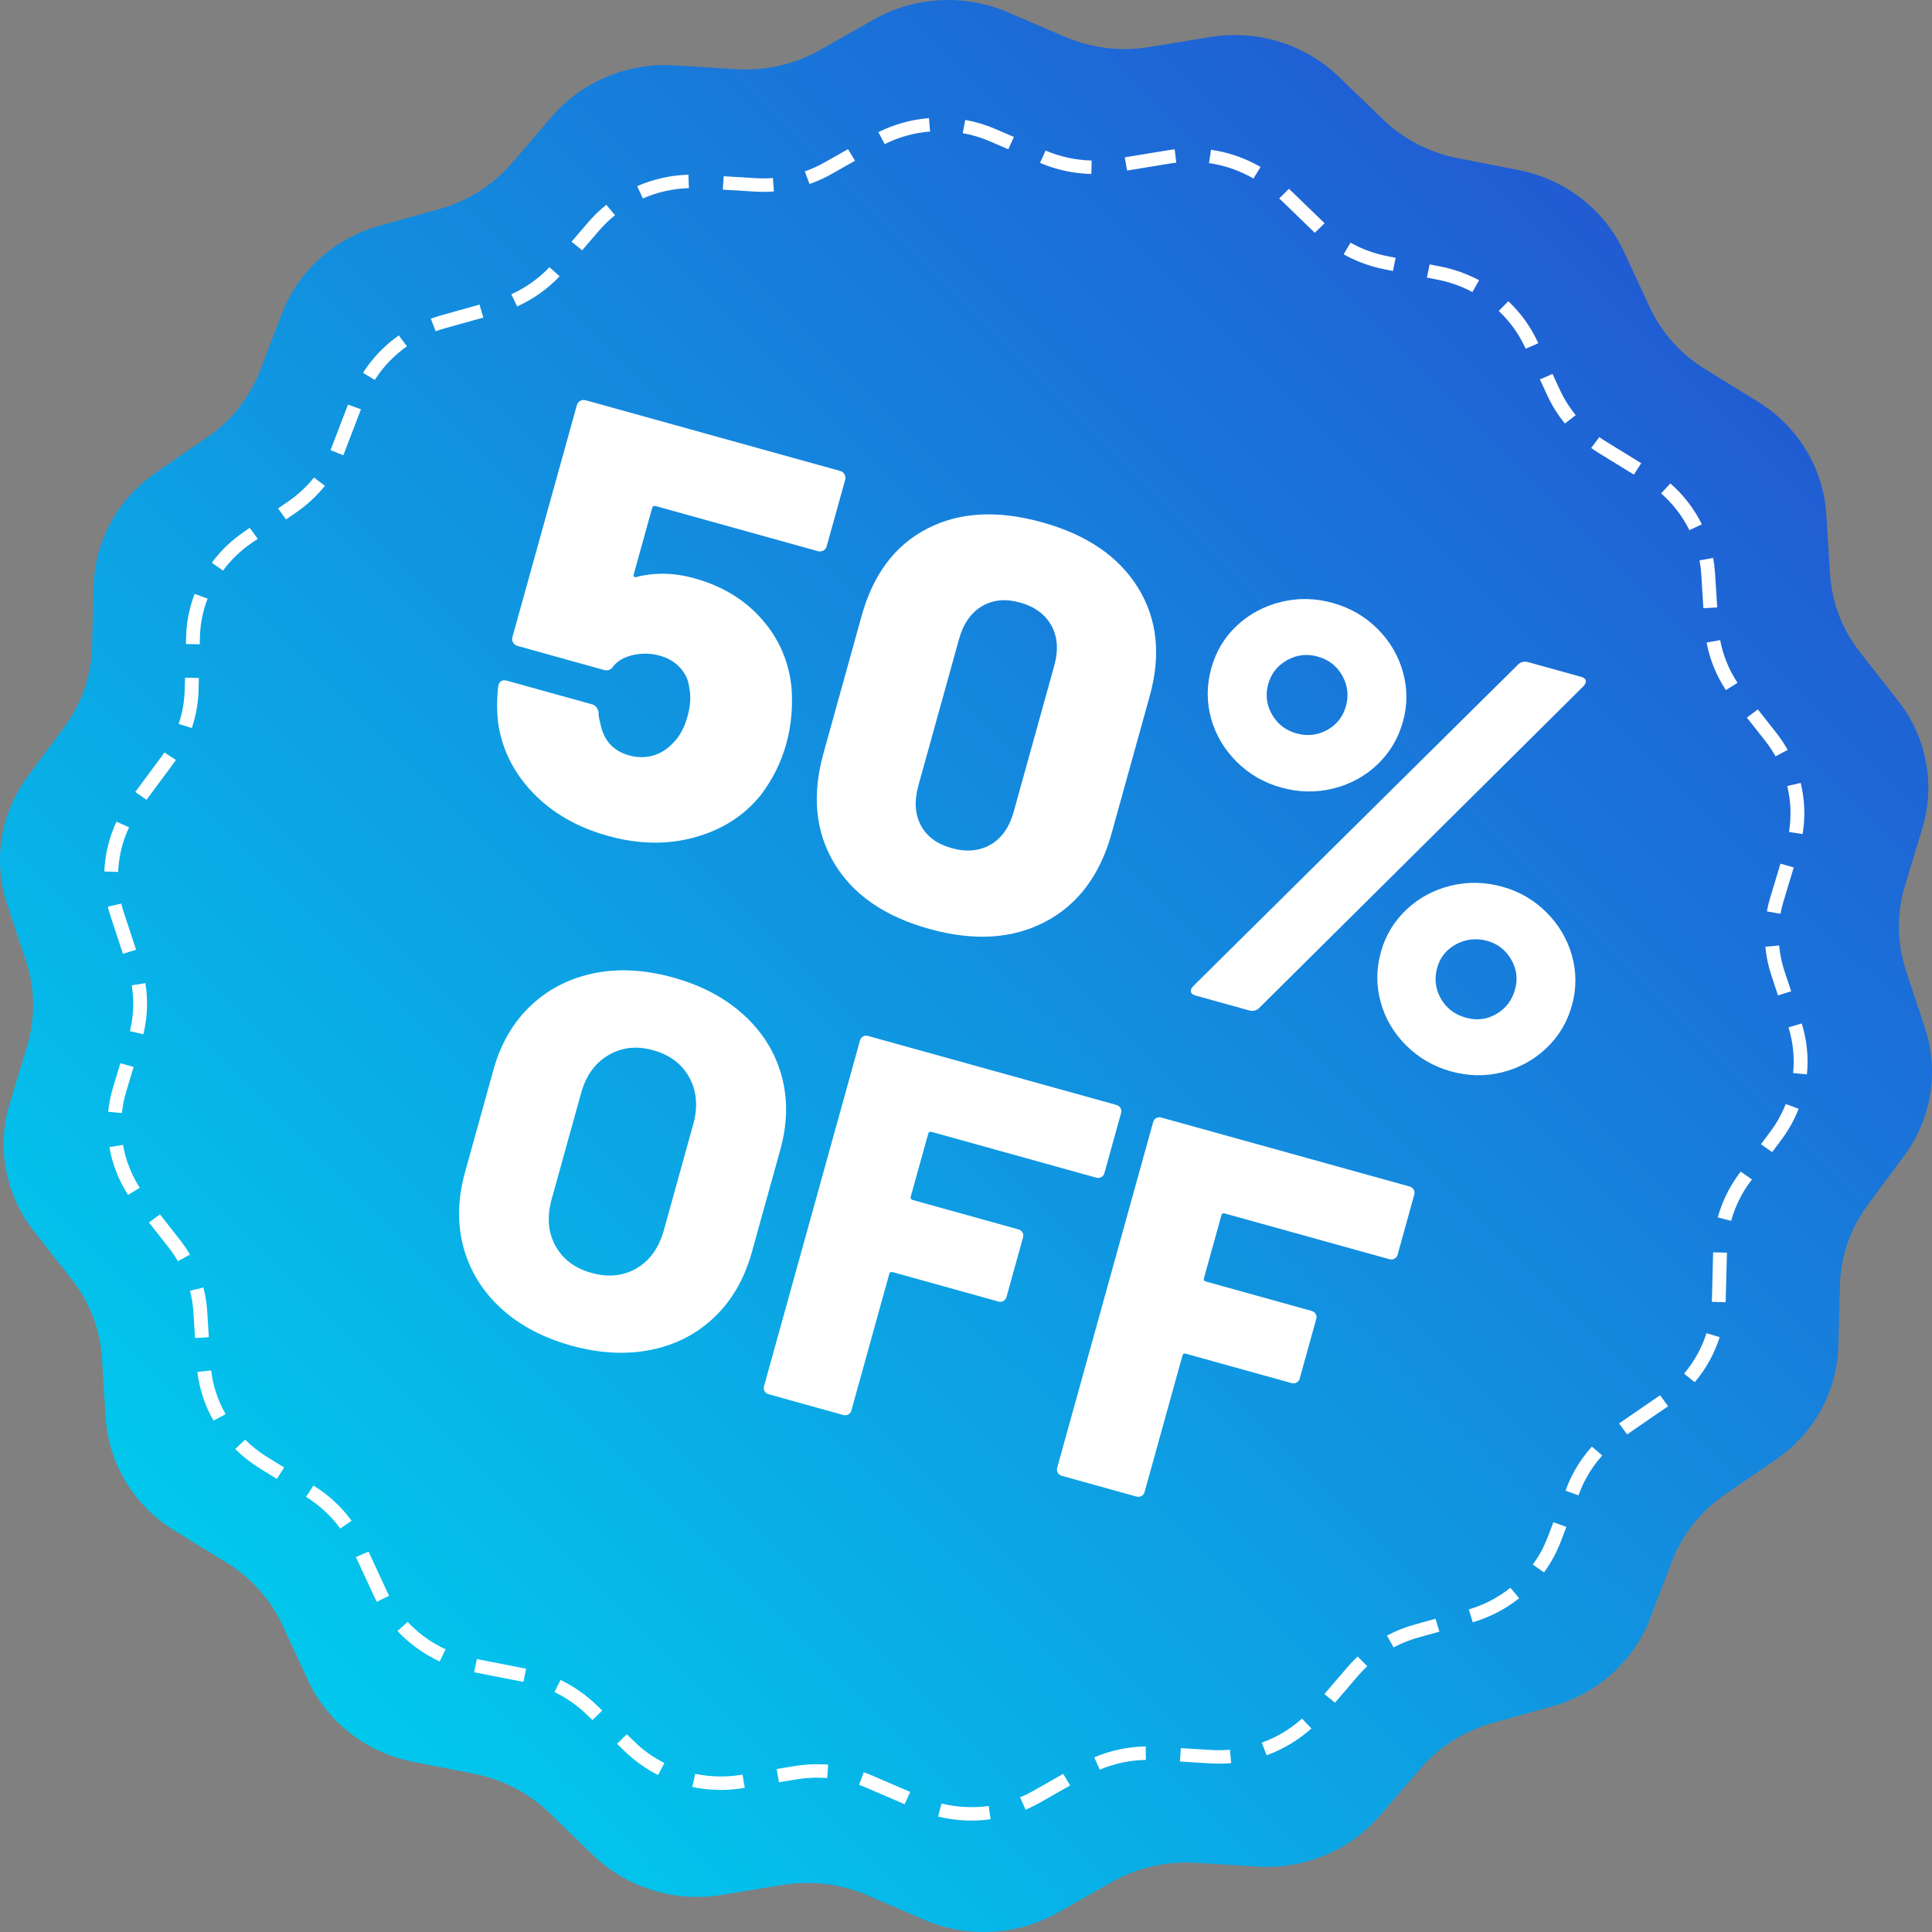
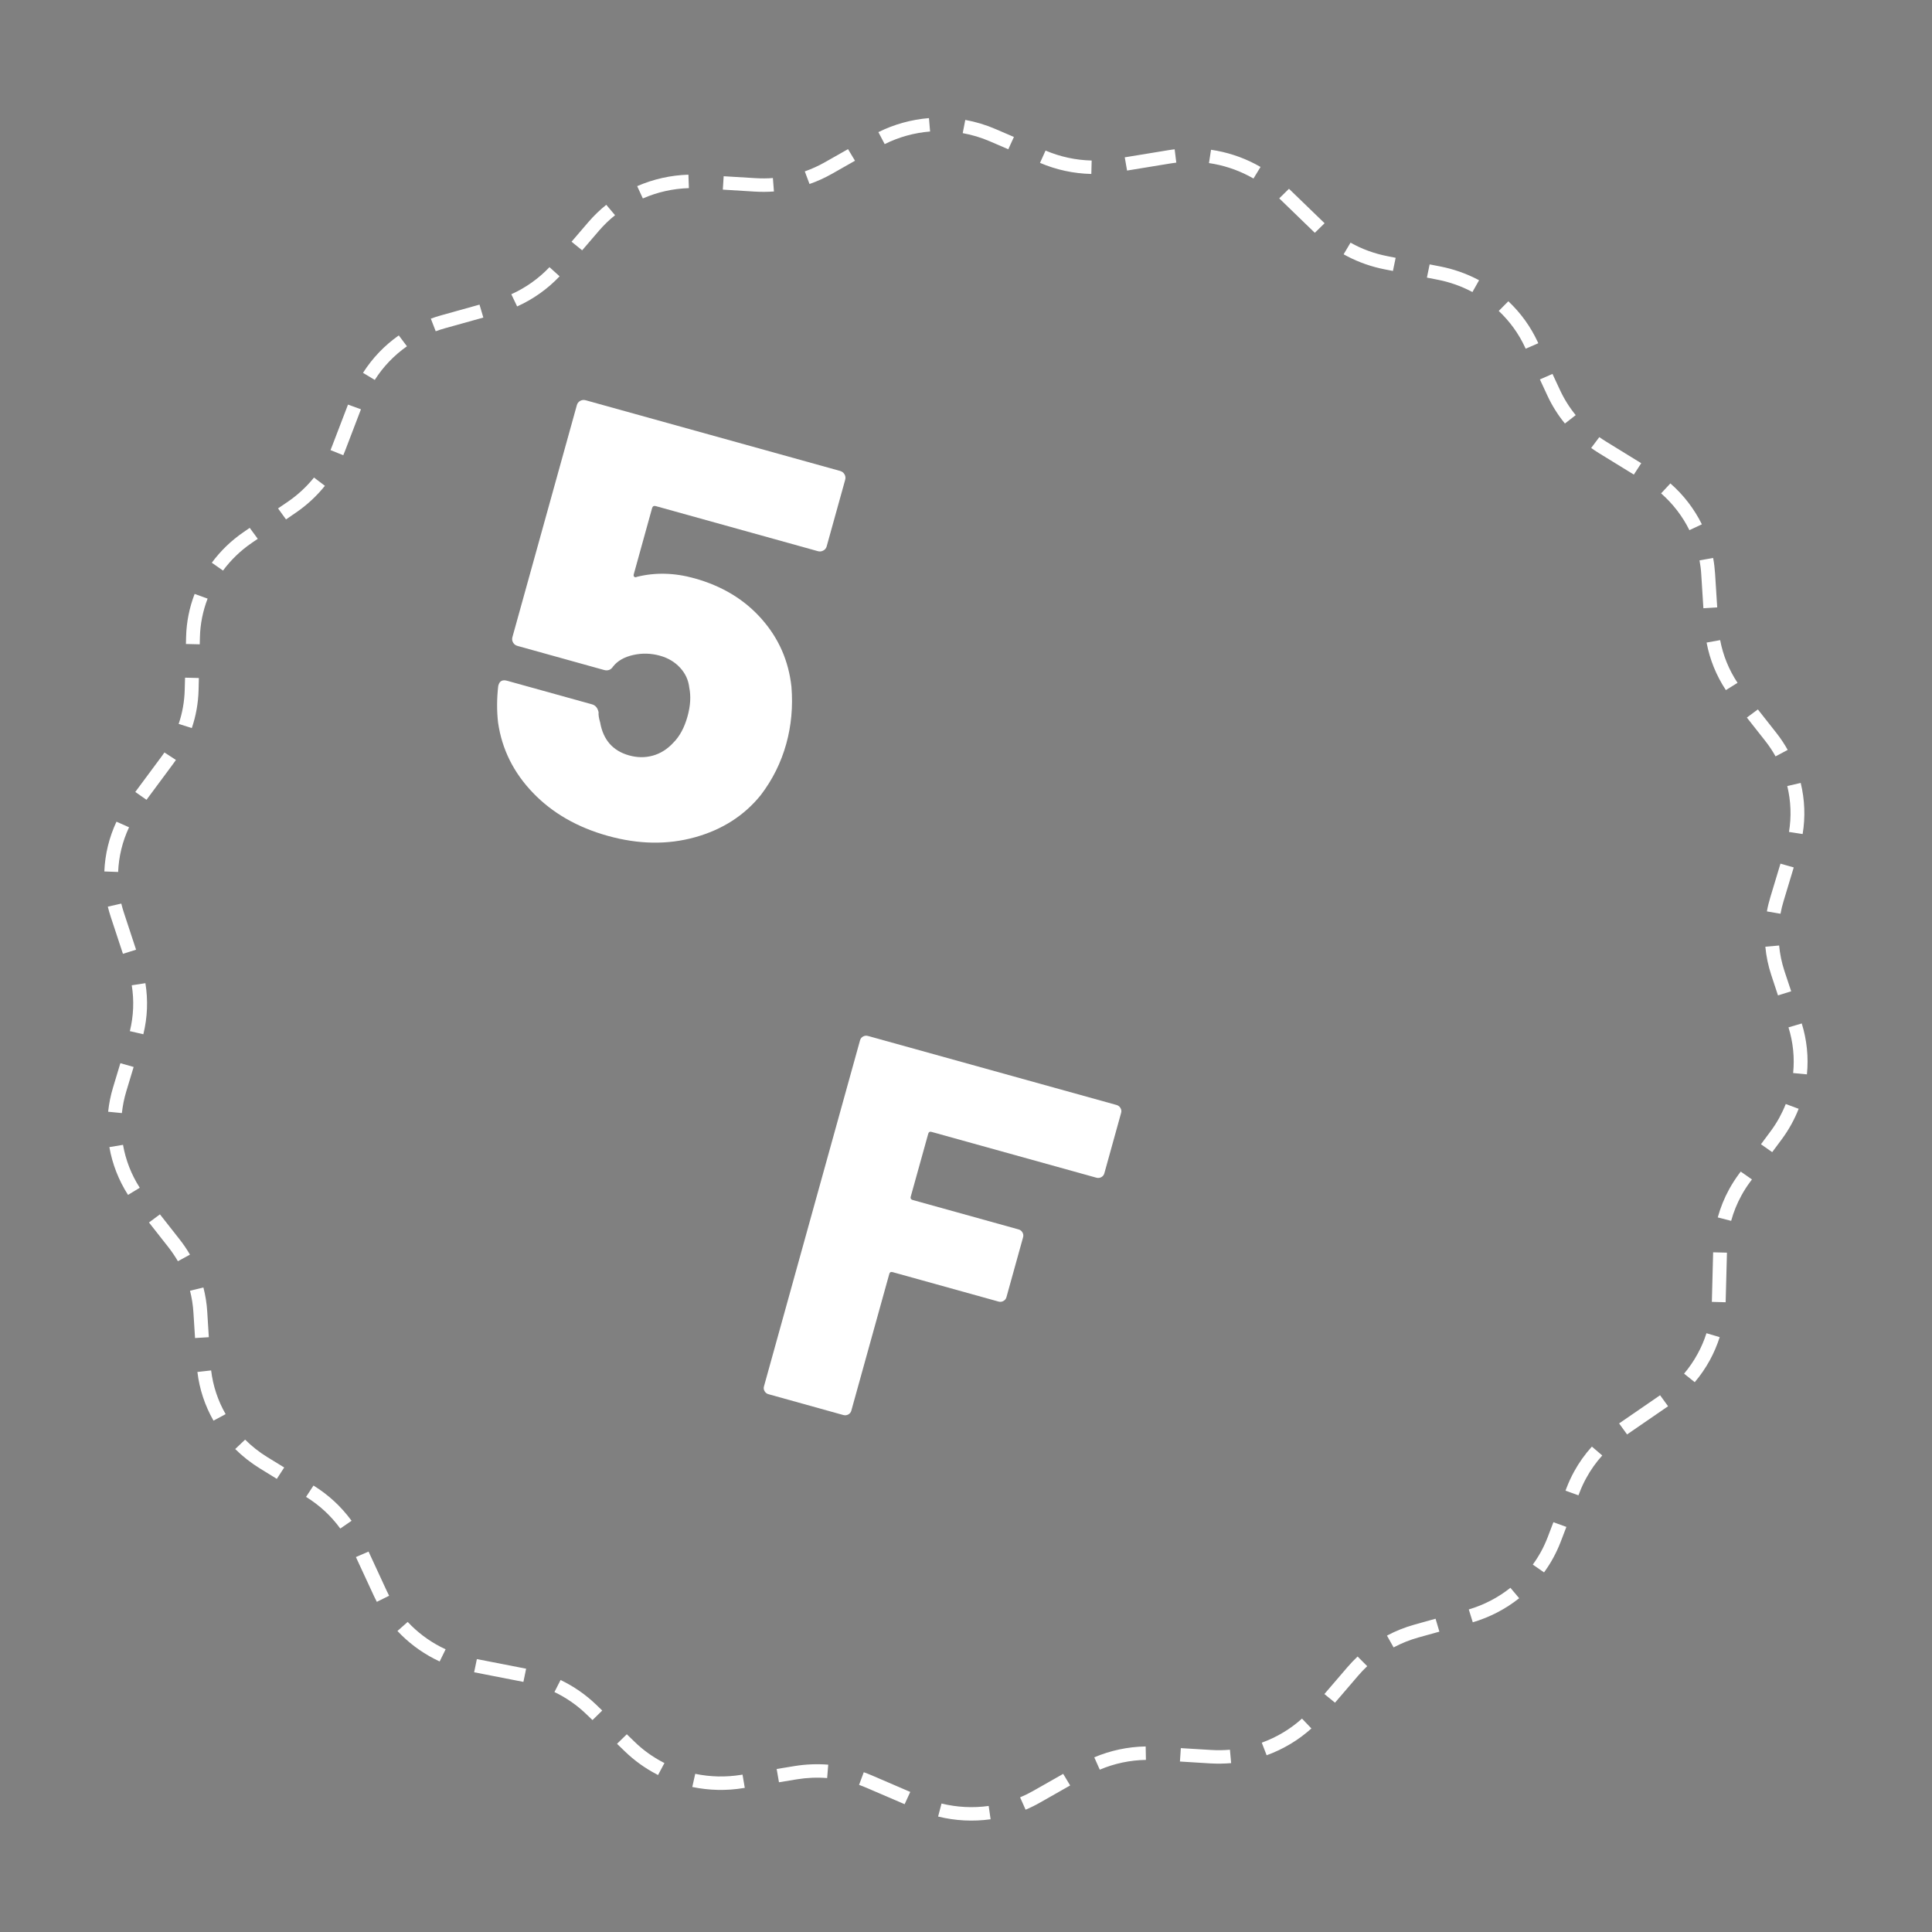
<svg xmlns="http://www.w3.org/2000/svg" width="46" height="46" viewBox="0 0 46 46" fill="none">
  <rect x="0" y="0" width="46" height="46" fill="#808080" stroke="none" />
-   <path d="M43.771 32.043L43.809 30.6C43.826 29.911 44.058 29.244 44.472 28.685L45.335 27.522C45.989 26.641 46.173 25.511 45.832 24.477L45.38 23.105C45.165 22.453 45.156 21.753 45.354 21.097L45.77 19.721C46.086 18.675 45.87 17.546 45.19 16.68L44.289 15.534C43.864 14.995 43.615 14.345 43.573 13.667L43.482 12.241C43.413 11.145 42.807 10.149 41.853 9.562L40.6 8.79C40.018 8.432 39.557 7.915 39.274 7.304L38.669 5.998C38.204 4.992 37.267 4.267 36.155 4.049L34.711 3.767C34.034 3.635 33.413 3.312 32.924 2.839L31.88 1.83C31.075 1.052 29.934 0.699 28.815 0.882L27.362 1.12C26.682 1.232 25.985 1.147 25.355 0.876L23.998 0.292C22.966 -0.152 21.776 -0.087 20.801 0.466L19.532 1.187C18.93 1.529 18.235 1.689 17.538 1.647L16.057 1.557C14.939 1.488 13.854 1.943 13.136 2.779L12.191 3.881C11.74 4.407 11.137 4.789 10.46 4.977L9.036 5.375C7.963 5.675 7.099 6.452 6.71 7.47L6.196 8.815C5.949 9.461 5.507 10.019 4.928 10.416L3.715 11.249C2.808 11.873 2.257 12.876 2.229 13.956L2.191 15.399C2.174 16.088 1.942 16.756 1.528 17.314L0.665 18.477C0.011 19.358 -0.173 20.488 0.168 21.523L0.621 22.894C0.836 23.546 0.844 24.246 0.646 24.902L0.23 26.279C-0.086 27.324 0.13 28.453 0.81 29.319L1.711 30.465C2.135 31.005 2.385 31.655 2.427 32.332L2.517 33.758C2.587 34.854 3.193 35.851 4.147 36.438L5.4 37.21C5.982 37.568 6.443 38.084 6.726 38.695L7.331 40.002C7.797 41.007 8.733 41.733 9.845 41.95L11.289 42.233C11.965 42.365 12.587 42.688 13.076 43.16L14.12 44.17C14.925 44.948 16.066 45.3 17.185 45.117L18.638 44.879C19.317 44.768 20.015 44.853 20.645 45.124L22.001 45.708C23.034 46.152 24.224 46.087 25.199 45.533L26.467 44.813C27.07 44.47 27.764 44.31 28.461 44.353L29.942 44.443C31.061 44.511 32.146 44.057 32.864 43.22L33.809 42.119C34.26 41.593 34.862 41.211 35.539 41.022L36.964 40.625C38.038 40.325 38.901 39.547 39.29 38.529L39.804 37.185C40.051 36.539 40.493 35.981 41.071 35.584L42.285 34.75C43.192 34.127 43.743 33.123 43.771 32.043Z" fill="url(#paint0_linear_1314_785)" />
  <path d="M28.785 3.883L28.834 3.566C29.202 3.619 29.554 3.733 29.882 3.903C29.927 3.926 29.971 3.951 30.013 3.975L29.845 4.25C29.807 4.228 29.767 4.206 29.727 4.186C29.432 4.033 29.115 3.931 28.785 3.883ZM33.974 6.61L34.039 6.295L34.296 6.345C34.605 6.406 34.904 6.51 35.183 6.655L35.216 6.673L35.058 6.953L35.028 6.938C34.778 6.808 34.509 6.714 34.231 6.66L33.974 6.61ZM31.305 5.543L30.458 4.723L30.69 4.495L31.538 5.315L31.305 5.543ZM36.326 8.303L36.312 8.273C36.16 7.945 35.949 7.653 35.684 7.403L35.913 7.173C36.208 7.451 36.443 7.777 36.612 8.141L36.626 8.172L36.326 8.303ZM32.08 6.103C32.05 6.088 32.021 6.072 31.991 6.055L32.155 5.778C32.428 5.931 32.724 6.039 33.033 6.099L33.23 6.138L33.165 6.451L32.968 6.413C32.658 6.352 32.359 6.248 32.08 6.103ZM26.835 4.061L26.78 3.746L27.817 3.576C27.867 3.567 27.917 3.561 27.968 3.555L28.007 3.872C27.962 3.878 27.916 3.884 27.872 3.891L26.835 4.061ZM37.26 10.084C37.092 9.879 36.951 9.654 36.841 9.415L36.664 9.034L36.964 8.903L37.141 9.283C37.24 9.498 37.367 9.7 37.517 9.884L37.26 10.084ZM24.762 3.878L24.894 3.585C25.243 3.733 25.612 3.813 25.992 3.822L25.984 4.142C25.561 4.132 25.15 4.044 24.762 3.878ZM38.901 11.3L38.062 10.784C38.002 10.746 37.943 10.708 37.885 10.666L38.079 10.408C38.131 10.444 38.184 10.48 38.239 10.513L39.077 11.029L38.901 11.3ZM22.922 3.17L22.983 2.855C23.229 2.9 23.47 2.972 23.699 3.071L24.141 3.261L24.007 3.554L23.566 3.364C23.36 3.275 23.143 3.21 22.922 3.17ZM40.224 12.623C40.059 12.29 39.832 11.995 39.55 11.747L39.771 11.51C40.085 11.785 40.337 12.113 40.521 12.484L40.224 12.623ZM21.064 3.431L20.914 3.146C21.291 2.959 21.696 2.847 22.118 2.812L22.145 3.131C21.766 3.162 21.402 3.263 21.064 3.431ZM40.557 14.482L40.506 13.676C40.5 13.564 40.485 13.452 40.465 13.342L40.789 13.285C40.812 13.407 40.827 13.532 40.835 13.656L40.886 14.462L40.557 14.482ZM19.274 4.381L19.162 4.081C19.329 4.022 19.491 3.948 19.644 3.861L20.191 3.551L20.357 3.827L19.81 4.138C19.64 4.234 19.459 4.317 19.274 4.381ZM41.092 16.431C40.864 16.085 40.709 15.704 40.633 15.299L40.956 15.241C41.025 15.605 41.164 15.947 41.37 16.258L41.092 16.431ZM17.21 4.515L17.23 4.196L17.994 4.242C18.13 4.25 18.267 4.25 18.402 4.239L18.427 4.559C18.277 4.57 18.124 4.571 17.974 4.562L17.21 4.515ZM42.275 18.009C42.205 17.882 42.123 17.76 42.033 17.645L41.592 17.085L41.854 16.891L42.295 17.451C42.395 17.578 42.486 17.714 42.564 17.855L42.275 18.009ZM15.306 4.725L15.171 4.432C15.558 4.264 15.968 4.172 16.391 4.159L16.402 4.479C16.022 4.491 15.653 4.573 15.306 4.725ZM42.595 19.808C42.655 19.443 42.641 19.075 42.554 18.715L42.874 18.641C42.971 19.042 42.987 19.452 42.92 19.858L42.595 19.808ZM13.861 5.96L13.608 5.755L14.007 5.29C14.136 5.14 14.28 5 14.435 4.876L14.644 5.124C14.505 5.235 14.376 5.36 14.26 5.495L13.861 5.96ZM42.069 21.7C42.089 21.587 42.117 21.475 42.15 21.365L42.392 20.563L42.708 20.653L42.466 21.456C42.436 21.554 42.411 21.655 42.393 21.756L42.069 21.7ZM12.313 7.296L12.174 7.006C12.519 6.85 12.825 6.633 13.083 6.361L13.324 6.579C13.037 6.881 12.697 7.123 12.313 7.296ZM42.333 23.7L42.173 23.215C42.101 22.997 42.053 22.77 42.032 22.541L42.36 22.512C42.379 22.717 42.422 22.921 42.486 23.117L42.647 23.602L42.333 23.7ZM10.374 7.887L10.258 7.587C10.338 7.557 10.421 7.531 10.503 7.508L11.417 7.253L11.508 7.561L10.594 7.816C10.52 7.837 10.446 7.86 10.374 7.887ZM42.694 25.549C42.731 25.181 42.693 24.815 42.583 24.461L42.899 24.368C43.021 24.762 43.063 25.17 43.022 25.58L42.694 25.549ZM8.923 9.046L8.643 8.877C8.866 8.527 9.152 8.227 9.495 7.986L9.689 8.245C9.381 8.462 9.123 8.731 8.923 9.046ZM42.195 27.432L41.928 27.244L42.157 26.935C42.234 26.833 42.303 26.724 42.365 26.612C42.422 26.507 42.474 26.397 42.518 26.286L42.825 26.4C42.777 26.524 42.719 26.646 42.655 26.763C42.587 26.887 42.51 27.008 42.425 27.123L42.195 27.432ZM7.869 10.717C7.883 10.682 7.897 10.649 7.91 10.614L8.286 9.633L8.594 9.745L8.219 10.726C8.204 10.764 8.189 10.802 8.173 10.839L7.869 10.717ZM40.899 28.986C40.963 28.752 41.055 28.525 41.172 28.312C41.241 28.188 41.318 28.067 41.403 27.952L41.446 27.895L41.713 28.082L41.67 28.14C41.594 28.242 41.524 28.351 41.463 28.463C41.358 28.654 41.275 28.858 41.218 29.068L40.899 28.986ZM6.81 12.367L6.62 12.105L6.862 11.94C7.094 11.78 7.301 11.588 7.476 11.37L7.736 11.567C7.541 11.81 7.311 12.023 7.052 12.201L6.81 12.367ZM40.758 30.997L40.759 30.978L40.789 29.817L41.118 29.825L41.087 31.006L40.758 30.997ZM5.31 13.585L5.043 13.398C5.252 13.115 5.507 12.869 5.801 12.668L5.946 12.568L6.137 12.829L5.991 12.929C5.727 13.11 5.498 13.331 5.31 13.585ZM40.351 32.909L40.097 32.706C40.219 32.562 40.326 32.405 40.416 32.241C40.504 32.082 40.576 31.914 40.63 31.743L40.945 31.837C40.884 32.028 40.804 32.215 40.707 32.392C40.607 32.574 40.487 32.749 40.351 32.909ZM4.427 15.333L4.431 15.162C4.44 14.812 4.508 14.469 4.634 14.141L4.943 14.253C4.83 14.547 4.768 14.856 4.76 15.17L4.756 15.341L4.427 15.333ZM38.74 34.153L38.55 33.891L39.526 33.22L39.716 33.482L38.74 34.153ZM4.254 17.236C4.343 16.973 4.391 16.701 4.398 16.424L4.406 16.135L4.735 16.143L4.728 16.432C4.72 16.739 4.666 17.043 4.567 17.335L4.254 17.236ZM37.274 35.492L37.3 35.423C37.351 35.291 37.411 35.161 37.479 35.037C37.596 34.824 37.738 34.624 37.902 34.443L38.149 34.654C38.002 34.817 37.874 34.997 37.77 35.188C37.708 35.3 37.654 35.416 37.609 35.535L37.582 35.603L37.274 35.492ZM3.488 19.043L3.221 18.856L3.849 18.009C3.872 17.978 3.894 17.948 3.915 17.916L4.189 18.094C4.166 18.128 4.141 18.163 4.116 18.196L3.488 19.043ZM36.763 37.438L36.495 37.252C36.566 37.155 36.632 37.051 36.69 36.946C36.751 36.834 36.805 36.717 36.85 36.599L36.986 36.243L37.295 36.355L37.159 36.71C37.108 36.843 37.048 36.972 36.98 37.096C36.916 37.214 36.842 37.329 36.763 37.438ZM2.484 20.749C2.501 20.338 2.598 19.939 2.773 19.564L3.073 19.697C2.915 20.034 2.828 20.392 2.813 20.761L2.484 20.749ZM35.066 38.626L34.971 38.32C35.334 38.212 35.668 38.039 35.962 37.805L36.171 38.053C35.843 38.313 35.471 38.506 35.066 38.626ZM2.927 22.71L2.637 21.831C2.611 21.751 2.587 21.669 2.567 21.587L2.888 21.514C2.906 21.588 2.927 21.662 2.951 21.734L3.24 22.612L2.927 22.71ZM33.181 39.224L33.023 38.943C33.231 38.832 33.452 38.744 33.679 38.681L34.18 38.541L34.271 38.849L33.77 38.988C33.566 39.045 33.367 39.125 33.181 39.224ZM3.092 24.551C3.18 24.192 3.196 23.824 3.137 23.459L3.462 23.409C3.528 23.816 3.511 24.225 3.413 24.625L3.092 24.551ZM31.786 40.54L31.533 40.334L32.085 39.691C32.16 39.604 32.24 39.52 32.324 39.441L32.553 39.671C32.477 39.742 32.405 39.818 32.338 39.896L31.786 40.54ZM2.575 26.47C2.595 26.276 2.634 26.084 2.69 25.897L2.866 25.314L3.182 25.404L3.006 25.987C2.955 26.155 2.921 26.328 2.902 26.502L2.575 26.47ZM30.158 41.792L30.042 41.492C30.399 41.363 30.721 41.17 31 40.919L31.224 41.154C30.913 41.433 30.555 41.648 30.158 41.792ZM3.048 28.45C2.825 28.1 2.675 27.717 2.604 27.312L2.929 27.258C2.993 27.623 3.127 27.967 3.328 28.28L3.048 28.45ZM28.094 41.941L28.115 41.622L28.841 41.666C28.988 41.675 29.137 41.673 29.284 41.66L29.313 41.979C29.15 41.993 28.984 41.995 28.82 41.986L28.094 41.941ZM4.236 30.029C4.169 29.915 4.094 29.804 4.013 29.7L3.547 29.107L3.808 28.913L4.274 29.506C4.365 29.621 4.449 29.745 4.523 29.872L4.236 30.029ZM26.185 42.135L26.054 41.841C26.442 41.677 26.854 41.59 27.278 41.582L27.284 41.902C26.904 41.909 26.534 41.987 26.185 42.135ZM4.644 31.858L4.605 31.245C4.594 31.073 4.567 30.9 4.524 30.732L4.843 30.654C4.891 30.841 4.922 31.033 4.934 31.226L4.972 31.838L4.644 31.858ZM24.419 43.088L24.288 42.794C24.395 42.749 24.499 42.698 24.599 42.641L25.314 42.235L25.48 42.511L24.765 42.917C24.654 42.981 24.538 43.038 24.419 43.088ZM5.083 33.825C4.878 33.465 4.749 33.075 4.7 32.666L5.027 32.629C5.071 32.996 5.187 33.347 5.372 33.67L5.083 33.825ZM22.336 43.251L22.417 42.941C22.785 43.031 23.163 43.051 23.54 42.999L23.586 43.316C23.167 43.374 22.746 43.352 22.336 43.251ZM6.591 35.211L6.185 34.961C5.973 34.83 5.776 34.675 5.6 34.501L5.836 34.277C5.994 34.434 6.17 34.573 6.361 34.691L6.767 34.94L6.591 35.211ZM20.454 42.497L20.566 42.196C20.634 42.22 20.701 42.247 20.767 42.275L21.673 42.665L21.539 42.957L20.634 42.568C20.575 42.542 20.514 42.519 20.454 42.497ZM8.102 36.394C7.882 36.092 7.608 35.838 7.287 35.64L7.464 35.37C7.821 35.591 8.126 35.873 8.371 36.209L8.102 36.394ZM18.547 42.435L18.492 42.119L18.918 42.049C19.182 42.006 19.453 41.995 19.72 42.016L19.694 42.335C19.453 42.316 19.21 42.326 18.972 42.365L18.547 42.435ZM8.972 38.139C8.949 38.096 8.928 38.052 8.907 38.008L8.474 37.073L8.775 36.942L9.207 37.876C9.226 37.916 9.245 37.955 9.265 37.994L8.972 38.139ZM14.107 40.954L13.965 40.818C13.742 40.602 13.484 40.422 13.201 40.287L13.347 40C13.661 40.151 13.948 40.35 14.197 40.59L14.339 40.727L14.107 40.954ZM11.289 39.816L11.354 39.502L12.527 39.731L12.462 40.045L11.289 39.816ZM16.483 42.547L16.553 42.234C16.914 42.309 17.282 42.317 17.647 42.258L17.679 42.252L17.733 42.568L17.702 42.573C17.296 42.64 16.886 42.631 16.483 42.547ZM10.336 39.494C10.007 39.323 9.714 39.101 9.463 38.833L9.707 38.617C9.932 38.858 10.196 39.058 10.491 39.211C10.53 39.231 10.57 39.251 10.61 39.269L10.468 39.559C10.423 39.538 10.379 39.516 10.336 39.494ZM15.637 42.246C15.358 42.101 15.103 41.917 14.879 41.701L14.691 41.519L14.924 41.292L15.111 41.473C15.312 41.669 15.542 41.833 15.792 41.963L15.82 41.977L15.668 42.262L15.637 42.246Z" fill="white" />
  <path d="M18.721 17.708C18.597 18.156 18.394 18.563 18.114 18.93C17.72 19.419 17.197 19.754 16.546 19.935C15.895 20.116 15.205 20.105 14.477 19.903C13.749 19.701 13.153 19.359 12.691 18.878C12.228 18.397 11.951 17.84 11.859 17.206C11.827 16.927 11.828 16.637 11.862 16.337L11.869 16.311C11.897 16.212 11.966 16.178 12.076 16.209L14.096 16.77C14.179 16.793 14.23 16.856 14.252 16.958C14.246 17.015 14.258 17.096 14.289 17.2C14.362 17.617 14.592 17.878 14.979 17.986C15.173 18.04 15.361 18.042 15.544 17.991C15.727 17.94 15.889 17.838 16.031 17.684C16.182 17.534 16.296 17.323 16.37 17.055C16.44 16.804 16.453 16.576 16.411 16.371C16.391 16.191 16.318 16.034 16.192 15.897C16.066 15.761 15.907 15.666 15.713 15.612C15.501 15.553 15.289 15.547 15.077 15.595C14.865 15.642 14.706 15.733 14.599 15.867C14.547 15.949 14.474 15.977 14.382 15.952L12.322 15.379C12.275 15.366 12.24 15.34 12.217 15.3C12.193 15.259 12.188 15.217 12.2 15.171L13.735 9.645C13.747 9.601 13.774 9.567 13.815 9.544C13.856 9.522 13.899 9.517 13.945 9.53L20.003 11.213C20.048 11.226 20.084 11.253 20.107 11.293C20.131 11.334 20.136 11.376 20.124 11.421L19.683 13.008C19.671 13.053 19.644 13.086 19.603 13.108C19.562 13.131 19.518 13.136 19.473 13.123L15.614 12.05C15.568 12.038 15.539 12.054 15.526 12.098L15.09 13.672C15.082 13.699 15.086 13.719 15.102 13.733C15.118 13.748 15.138 13.748 15.162 13.735C15.599 13.625 16.058 13.636 16.537 13.77C17.192 13.952 17.723 14.273 18.131 14.734C18.54 15.195 18.777 15.734 18.844 16.352C18.882 16.826 18.84 17.278 18.721 17.708Z" fill="white" />
-   <path d="M23.584 20.111C23.849 19.958 24.033 19.697 24.135 19.33L25.102 15.847C25.204 15.48 25.181 15.162 25.032 14.893C24.883 14.626 24.633 14.442 24.283 14.345C23.942 14.25 23.64 14.28 23.38 14.434C23.118 14.589 22.936 14.85 22.834 15.217L21.867 18.7C21.765 19.067 21.784 19.384 21.924 19.649C22.064 19.915 22.309 20.097 22.659 20.194C23.009 20.292 23.318 20.264 23.584 20.111ZM19.863 20.554C19.415 19.807 19.329 18.936 19.605 17.941L20.516 14.66C20.79 13.674 21.309 12.983 22.075 12.587C22.84 12.191 23.753 12.141 24.813 12.436C25.873 12.73 26.633 13.248 27.093 13.989C27.552 14.73 27.647 15.589 27.376 16.566L26.465 19.847C26.189 20.841 25.661 21.543 24.883 21.949C24.105 22.356 23.186 22.412 22.125 22.117C21.065 21.822 20.311 21.302 19.863 20.554Z" fill="white" />
-   <path d="M35.627 24.143C35.852 24.013 36.001 23.817 36.073 23.557C36.142 23.306 36.111 23.068 35.98 22.844C35.849 22.619 35.659 22.472 35.41 22.402C35.152 22.331 34.906 22.357 34.673 22.48C34.44 22.604 34.289 22.791 34.219 23.042C34.147 23.302 34.176 23.547 34.306 23.776C34.436 24.005 34.635 24.157 34.903 24.231C35.16 24.303 35.402 24.274 35.627 24.143ZM33.482 24.893C33.186 24.599 32.983 24.256 32.874 23.863C32.764 23.471 32.766 23.073 32.878 22.669C32.987 22.275 33.19 21.938 33.486 21.658C33.782 21.378 34.133 21.189 34.538 21.089C34.944 20.989 35.354 20.997 35.768 21.112C36.174 21.224 36.524 21.428 36.82 21.723C37.115 22.017 37.318 22.361 37.428 22.753C37.537 23.146 37.537 23.539 37.428 23.934C37.316 24.337 37.112 24.678 36.816 24.958C36.52 25.238 36.171 25.429 35.771 25.53C35.37 25.631 34.962 25.624 34.547 25.509C34.133 25.393 33.777 25.188 33.482 24.893ZM28.355 23.614C28.347 23.573 28.364 23.529 28.406 23.483L36.151 15.816C36.217 15.757 36.296 15.74 36.388 15.766L37.647 16.115C37.711 16.133 37.748 16.163 37.757 16.204C37.765 16.245 37.747 16.288 37.705 16.335L29.974 24.006C29.908 24.065 29.829 24.082 29.737 24.056L28.465 23.703C28.4 23.685 28.364 23.655 28.355 23.614ZM31.597 17.382C31.826 17.257 31.976 17.065 32.048 16.805C32.117 16.554 32.087 16.313 31.957 16.084C31.828 15.855 31.633 15.705 31.375 15.633C31.117 15.561 30.873 15.59 30.644 15.719C30.414 15.848 30.265 16.039 30.195 16.29C30.125 16.541 30.155 16.781 30.285 17.01C30.415 17.239 30.61 17.39 30.868 17.462C31.125 17.533 31.369 17.506 31.597 17.382ZM29.444 18.137C29.148 17.843 28.945 17.499 28.836 17.107C28.727 16.714 28.728 16.317 28.84 15.913C28.951 15.51 29.155 15.17 29.45 14.895C29.744 14.62 30.095 14.432 30.5 14.332C30.905 14.232 31.315 14.24 31.73 14.355C32.145 14.471 32.5 14.676 32.796 14.97C33.091 15.265 33.294 15.609 33.403 16.001C33.513 16.394 33.513 16.787 33.403 17.182C33.291 17.584 33.087 17.926 32.791 18.206C32.495 18.486 32.144 18.676 31.739 18.776C31.334 18.875 30.924 18.867 30.509 18.752C30.095 18.637 29.739 18.432 29.444 18.137Z" fill="white" />
-   <path d="M15.155 30.199C15.471 30.015 15.688 29.712 15.806 29.29L16.506 26.767C16.621 26.353 16.59 25.983 16.415 25.659C16.24 25.334 15.951 25.117 15.55 25.005C15.158 24.896 14.803 24.935 14.485 25.123C14.168 25.31 13.951 25.611 13.836 26.025L13.136 28.548C13.018 28.971 13.048 29.342 13.225 29.662C13.401 29.982 13.686 30.197 14.079 30.306C14.48 30.418 14.839 30.382 15.155 30.199ZM11.922 31.144C11.482 30.738 11.186 30.255 11.035 29.697C10.884 29.138 10.896 28.542 11.072 27.909L11.749 25.471C11.92 24.854 12.214 24.347 12.63 23.951C13.046 23.555 13.547 23.296 14.135 23.174C14.722 23.053 15.354 23.087 16.031 23.275C16.707 23.463 17.268 23.761 17.713 24.169C18.158 24.577 18.457 25.058 18.609 25.612C18.761 26.166 18.751 26.752 18.58 27.37L17.903 29.807C17.727 30.441 17.431 30.958 17.013 31.358C16.596 31.758 16.092 32.019 15.501 32.139C14.909 32.259 14.275 32.225 13.598 32.037C12.922 31.849 12.363 31.551 11.922 31.144Z" fill="white" />
  <path d="M26.222 28.027C26.184 28.048 26.145 28.052 26.103 28.04L22.18 26.95C22.138 26.938 22.112 26.953 22.101 26.993L21.684 28.492C21.673 28.533 21.688 28.559 21.73 28.571L24.249 29.271C24.291 29.282 24.323 29.306 24.344 29.343C24.366 29.38 24.37 29.418 24.359 29.459L23.963 30.885C23.952 30.925 23.928 30.956 23.891 30.976C23.854 30.997 23.814 31.001 23.772 30.989L21.253 30.289C21.211 30.277 21.184 30.292 21.173 30.333L20.27 33.586C20.259 33.627 20.235 33.657 20.197 33.678C20.16 33.698 20.121 33.702 20.079 33.691L18.3 33.196C18.258 33.185 18.226 33.161 18.205 33.124C18.183 33.088 18.178 33.049 18.19 33.008L20.477 24.77C20.488 24.73 20.512 24.699 20.549 24.679C20.586 24.658 20.626 24.654 20.668 24.666L26.584 26.309C26.625 26.321 26.657 26.345 26.678 26.382C26.7 26.419 26.705 26.457 26.693 26.498L26.294 27.936C26.283 27.976 26.259 28.007 26.222 28.027Z" fill="white" />
-   <path d="M33.202 29.969C33.165 29.989 33.125 29.994 33.084 29.982L29.16 28.892C29.119 28.88 29.092 28.895 29.081 28.936L28.665 30.434C28.653 30.475 28.669 30.501 28.71 30.512L31.23 31.213C31.271 31.224 31.303 31.248 31.325 31.285C31.346 31.322 31.351 31.36 31.34 31.401L30.944 32.827C30.933 32.867 30.908 32.898 30.871 32.918C30.834 32.938 30.795 32.943 30.753 32.931L28.233 32.231C28.192 32.219 28.165 32.234 28.154 32.275L27.251 35.528C27.239 35.569 27.215 35.599 27.178 35.62C27.141 35.64 27.102 35.645 27.06 35.633L25.28 35.138C25.238 35.127 25.206 35.103 25.185 35.066C25.164 35.029 25.159 34.991 25.17 34.95L27.457 26.712C27.468 26.672 27.492 26.641 27.53 26.621C27.567 26.6 27.606 26.596 27.648 26.608L33.564 28.251C33.606 28.263 33.637 28.288 33.659 28.324C33.68 28.36 33.685 28.399 33.674 28.44L33.275 29.878C33.263 29.919 33.239 29.949 33.202 29.969Z" fill="white" />
  <defs>
    <linearGradient id="paint0_linear_1314_785" x1="5.451" y1="41.312" x2="48.477" y2="-1.769" gradientUnits="userSpaceOnUse">
      <stop stop-color="#00CDEE" />
      <stop offset="1" stop-color="#293FCC" />
    </linearGradient>
  </defs>
</svg>